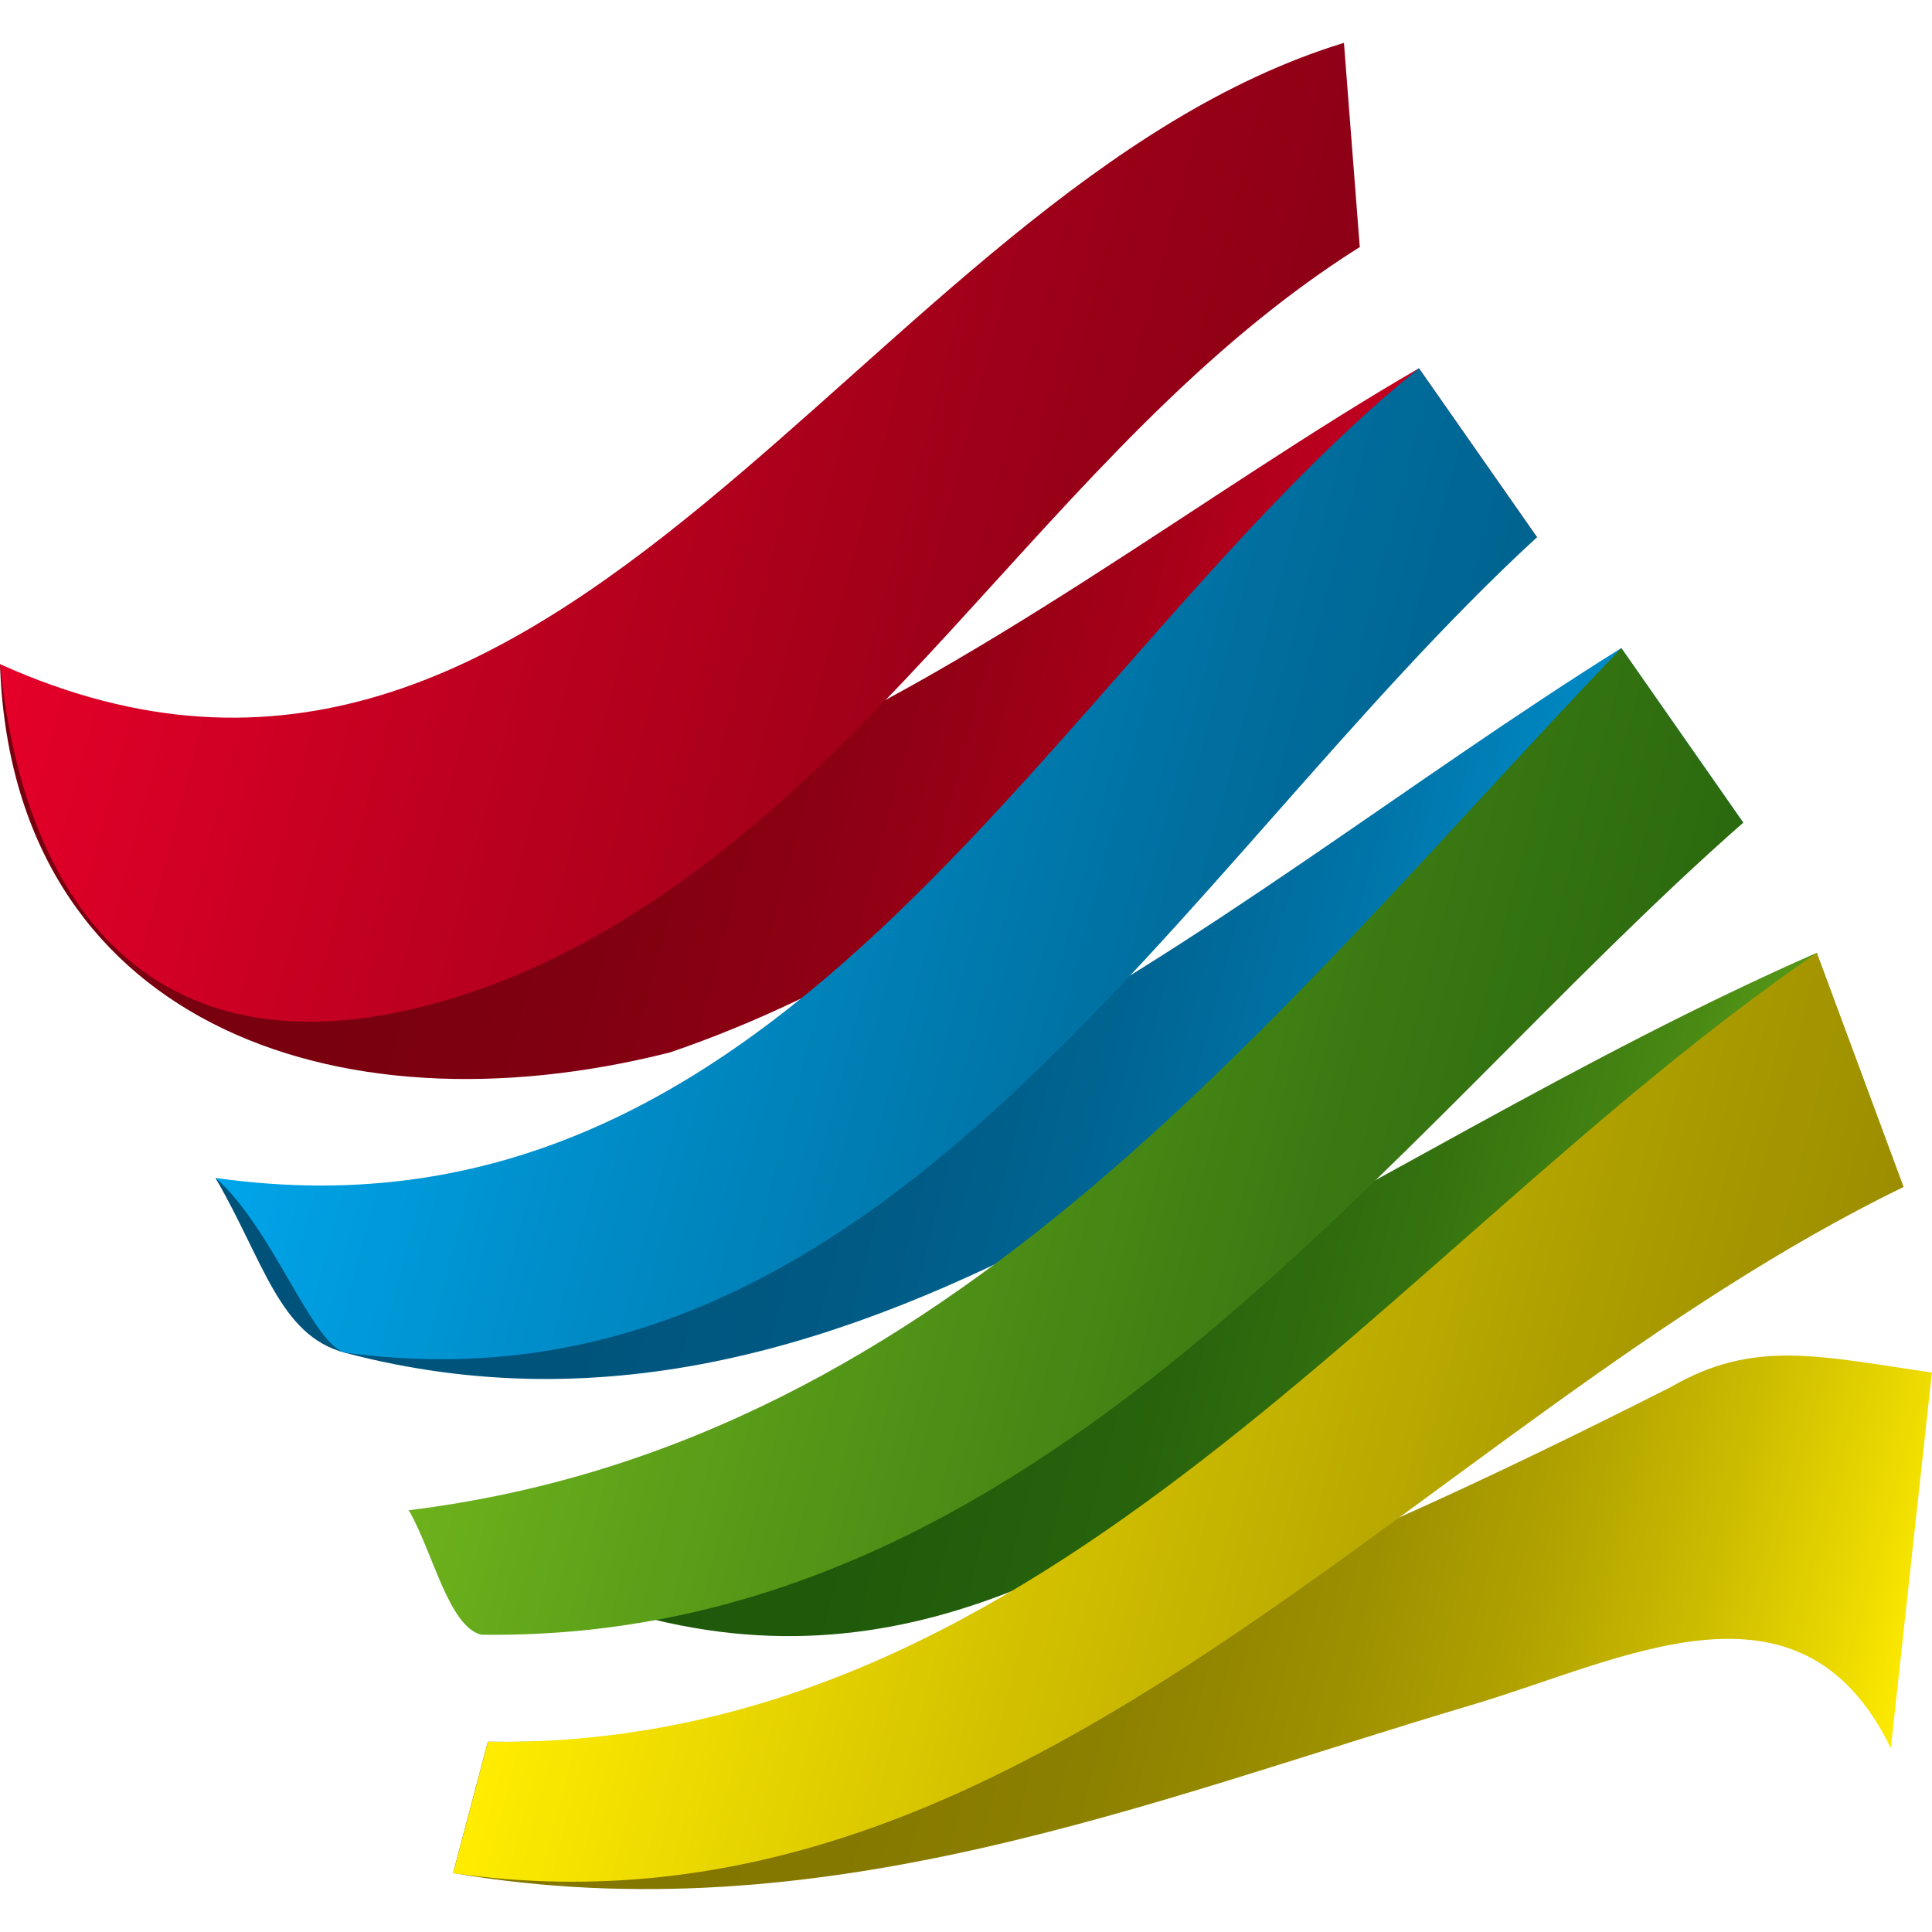
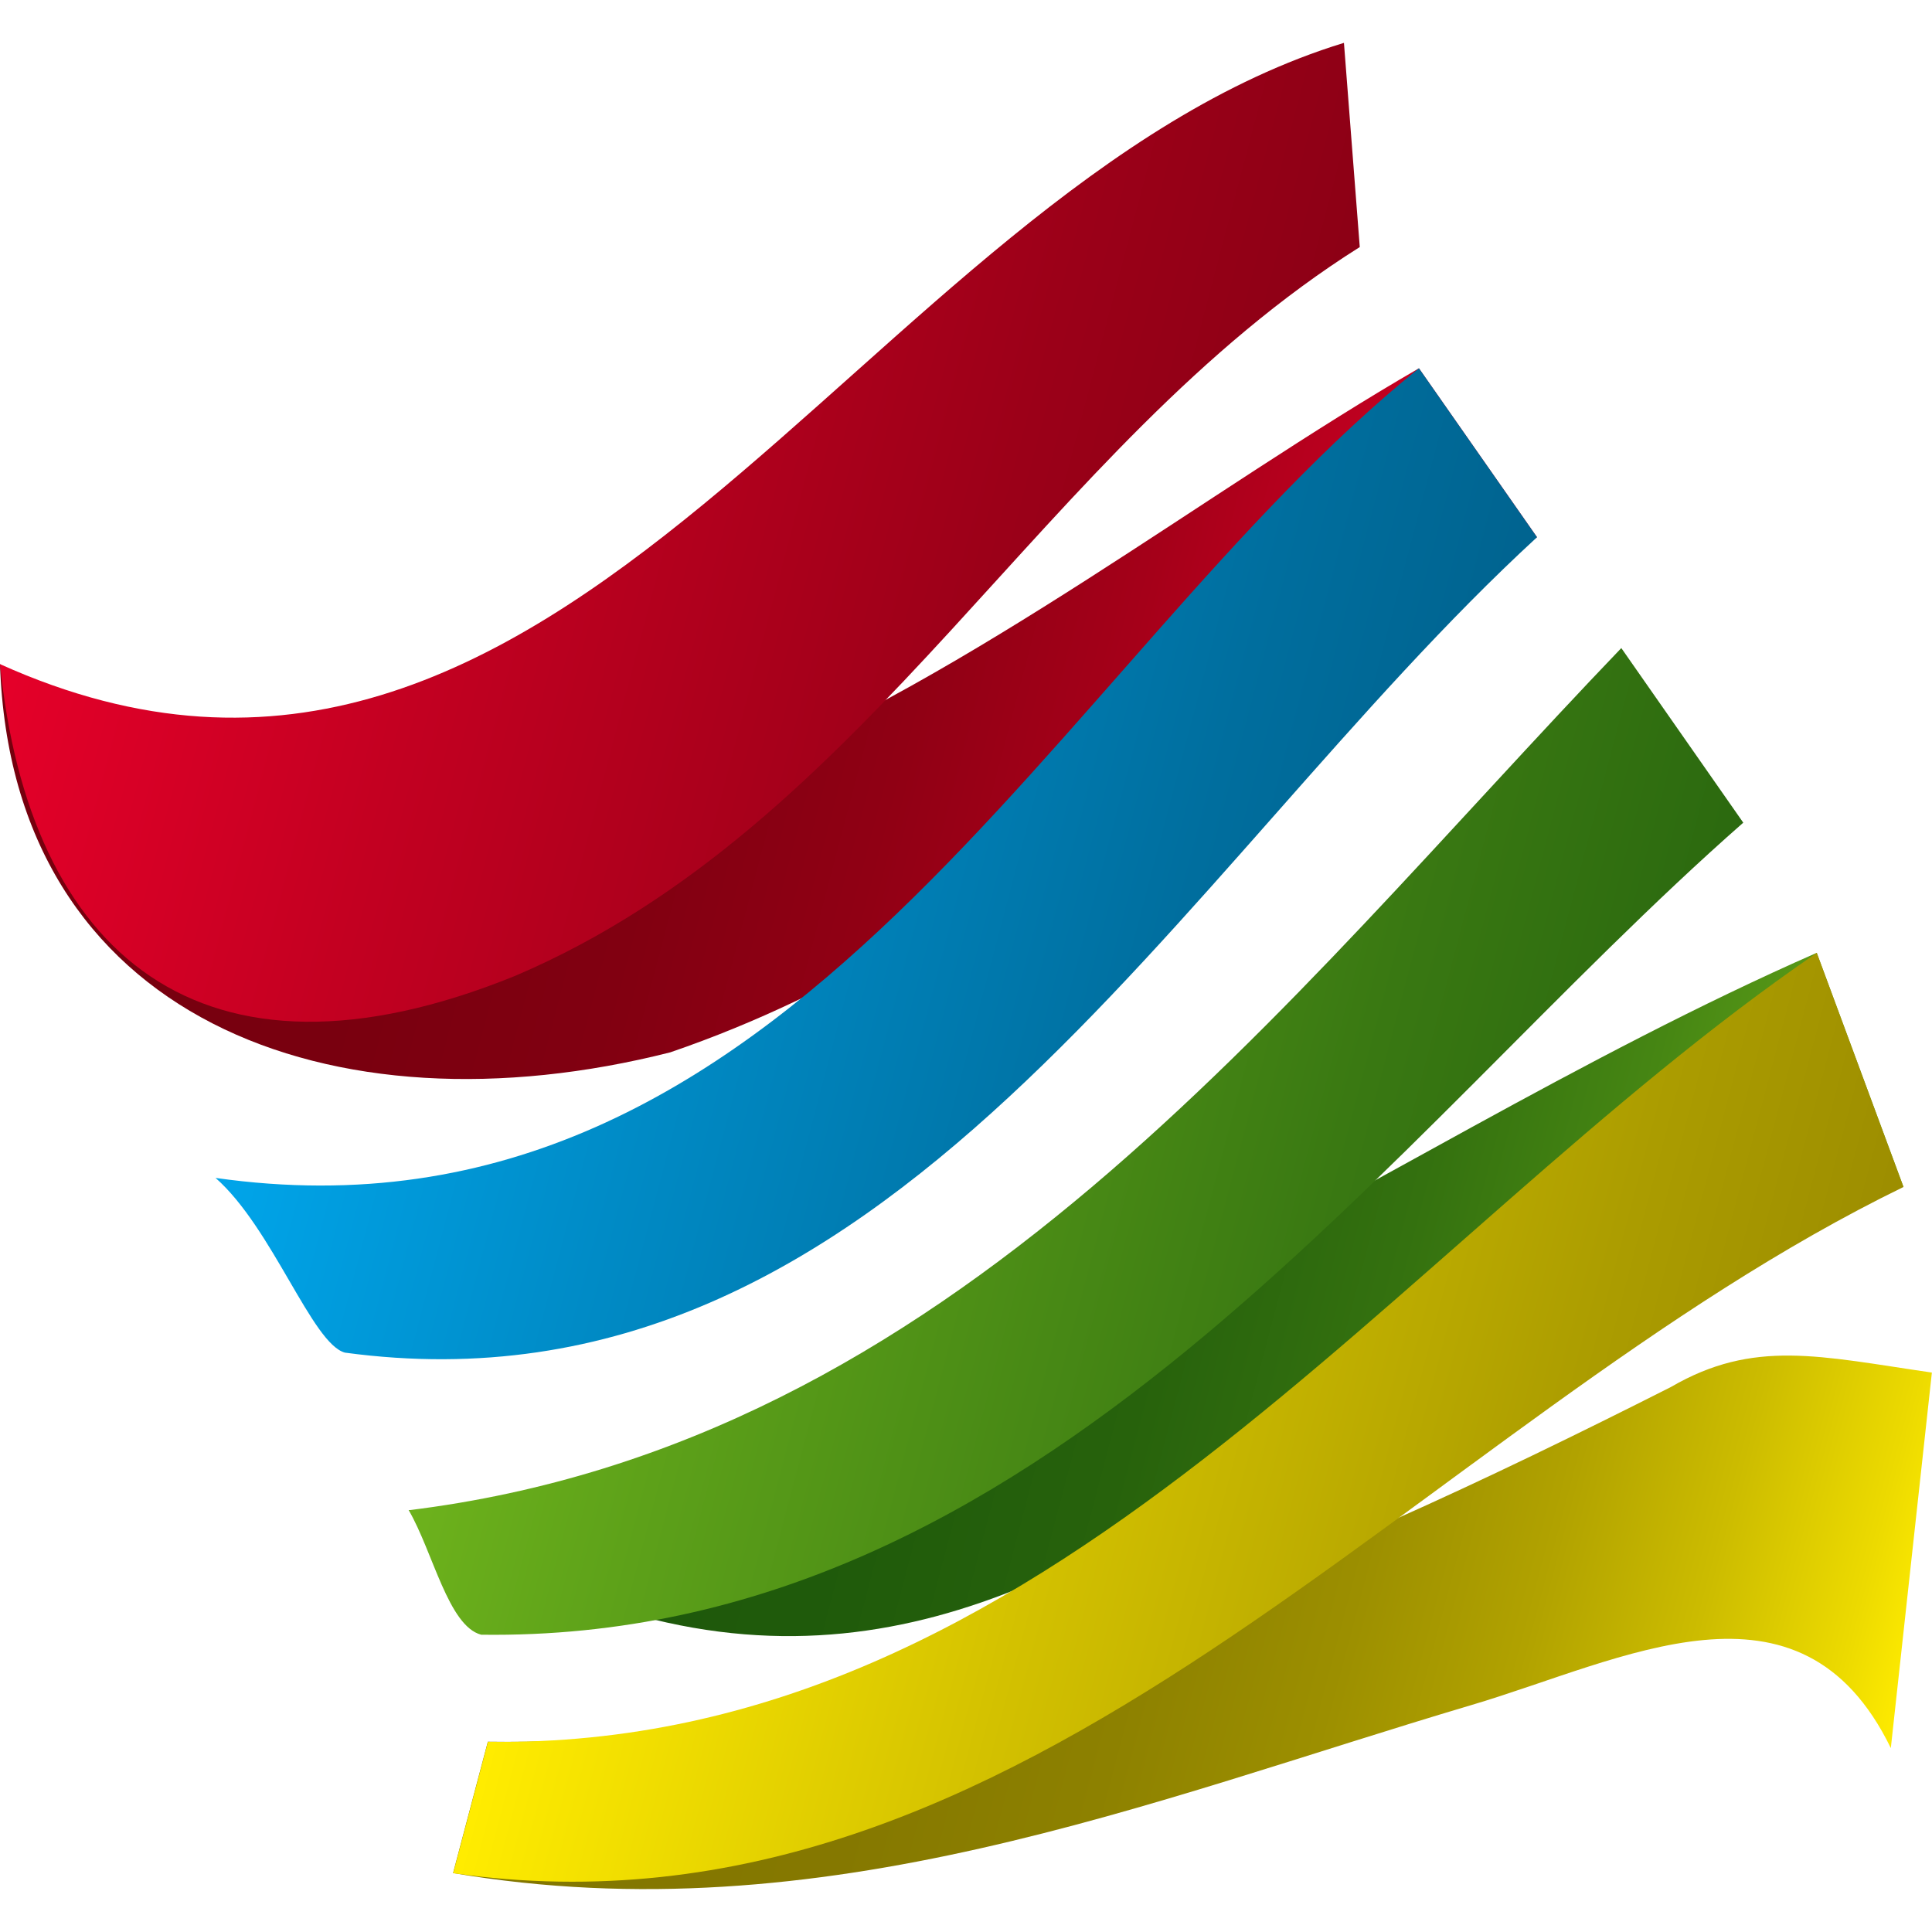
<svg xmlns="http://www.w3.org/2000/svg" aria-label="VisualSVN" role="img" viewBox="0 0 16 16">
  <linearGradient id="logo-visualsvn-glyph-gradient-1" gradientUnits="userSpaceOnUse" x1="86.962" y1="-37.629" x2="74.925" y2="-37.629" gradientTransform="matrix(0.967 0.256 -0.256 0.967 -81.694 21.34)">
    <stop offset="0" stop-color="#e50029" />
    <stop offset="0.015" stop-color="#e00028" />
    <stop offset="0.129" stop-color="#c00020" />
    <stop offset="0.253" stop-color="#a50019" />
    <stop offset="0.388" stop-color="#900014" />
    <stop offset="0.538" stop-color="#810011" />
    <stop offset="0.718" stop-color="#79000f" />
    <stop offset="1" stop-color="#76000e" />
  </linearGradient>
  <linearGradient id="logo-visualsvn-glyph-gradient-2" gradientUnits="userSpaceOnUse" x1="89.217" y1="-35.59" x2="77.738" y2="-35.59" gradientTransform="matrix(0.967 0.256 -0.256 0.967 -81.694 21.34)">
    <stop offset="0" stop-color="#00a5ea" />
    <stop offset="0.02" stop-color="#00a0e3" />
    <stop offset="0.135" stop-color="#0088c3" />
    <stop offset="0.258" stop-color="#0074a8" />
    <stop offset="0.392" stop-color="#006593" />
    <stop offset="0.541" stop-color="#005a84" />
    <stop offset="0.719" stop-color="#00547c" />
    <stop offset="1" stop-color="#005279" />
  </linearGradient>
  <linearGradient id="logo-visualsvn-glyph-gradient-3" gradientUnits="userSpaceOnUse" x1="91.272" y1="-33.835" x2="79.988" y2="-33.835" gradientTransform="matrix(0.967 0.256 -0.256 0.967 -81.694 21.34)">
    <stop offset="0" stop-color="#6db21c" />
    <stop offset="0.07" stop-color="#5ea019" />
    <stop offset="0.202" stop-color="#468613" />
    <stop offset="0.345" stop-color="#34710f" />
    <stop offset="0.506" stop-color="#27620c" />
    <stop offset="0.698" stop-color="#1f5a0b" />
    <stop offset="1" stop-color="#1d570a" />
  </linearGradient>
  <linearGradient id="logo-visualsvn-glyph-gradient-4" gradientUnits="userSpaceOnUse" x1="92.358" y1="-31.049" x2="81.113" y2="-31.049" gradientTransform="matrix(0.967 0.256 -0.256 0.967 -81.694 21.34)">
    <stop offset="0" stop-color="#ffec00" />
    <stop offset="0.053" stop-color="#ecda00" />
    <stop offset="0.163" stop-color="#ccbc00" />
    <stop offset="0.283" stop-color="#b1a200" />
    <stop offset="0.412" stop-color="#9c8f00" />
    <stop offset="0.557" stop-color="#8d8100" />
    <stop offset="0.729" stop-color="#857800" />
    <stop offset="1" stop-color="#827600" />
  </linearGradient>
  <linearGradient id="logo-visualsvn-glyph-gradient-5" gradientUnits="userSpaceOnUse" x1="74.925" y1="-38.96" x2="84.928" y2="-38.96" gradientTransform="matrix(0.967 0.256 -0.256 0.967 -81.694 21.34)">
    <stop offset="0" stop-color="#e50029" />
    <stop offset="0.334" stop-color="#c30021" />
    <stop offset="0.772" stop-color="#9b0018" />
    <stop offset="1" stop-color="#8c0015" />
  </linearGradient>
  <linearGradient id="logo-visualsvn-glyph-gradient-6" gradientUnits="userSpaceOnUse" x1="79.988" y1="-34.605" x2="89.217" y2="-34.605" gradientTransform="matrix(0.967 0.256 -0.256 0.967 -81.694 21.34)">
    <stop offset="0" stop-color="#6db21c" />
    <stop offset="0.214" stop-color="#5ca019" />
    <stop offset="0.731" stop-color="#397812" />
    <stop offset="1" stop-color="#2b690f" />
  </linearGradient>
  <linearGradient id="logo-visualsvn-glyph-gradient-7" gradientUnits="userSpaceOnUse" x1="81.113" y1="-32.608" x2="91.272" y2="-32.608" gradientTransform="matrix(0.967 0.256 -0.256 0.967 -81.694 21.34)">
    <stop offset="0" stop-color="#ffec00" />
    <stop offset="0.391" stop-color="#d3c100" />
    <stop offset="0.791" stop-color="#ab9c00" />
    <stop offset="1" stop-color="#9c8d00" />
  </linearGradient>
  <linearGradient id="logo-visualsvn-glyph-gradient-8" gradientUnits="userSpaceOnUse" x1="77.738" y1="-36.495" x2="86.962" y2="-36.495" gradientTransform="matrix(0.967 0.256 -0.256 0.967 -81.694 21.34)">
    <stop offset="0" stop-color="#00a5ea" />
    <stop offset="0.346" stop-color="#008bc6" />
    <stop offset="0.776" stop-color="#006e9e" />
    <stop offset="1" stop-color="#00638f" />
  </linearGradient>
  <path fill="url(#logo-visualsvn-glyph-gradient-1)" d="M12.729,4.449C10.166,5.57,8.43,7.73,5.551,8.715C2.744,9.427,0.097,8.435,0,5.5 c3.976,3.67,8.262-0.434,11.751-2.45L12.729,4.449z" />
-   <path fill="url(#logo-visualsvn-glyph-gradient-2)" d="M14.437,6.813c-3.631,1.837-7.229,5.54-11.58,4.39c-0.544-0.143-0.672-0.759-1.072-1.447 c4.623,1.223,8.149-2.209,11.642-4.389L14.437,6.813z" />
  <path fill="url(#logo-visualsvn-glyph-gradient-3)" d="M15.764,9.83c-4.63-0.221-6.9,6.162-12.38,2.676c4.367-0.009,7.75-2.897,11.661-4.615L15.764,9.83z" />
  <path fill="url(#logo-visualsvn-glyph-gradient-4)" d="M15.659,14.477c-0.75-1.542-2.223-0.726-3.475-0.356c-2.656,0.788-5.368,1.911-8.432,1.391 c0.072-0.271,0.216-0.815,0.288-1.088c3.479,0.048,6.774-1.409,9.797-2.937c0.688-0.4,1.232-0.255,2.162-0.12L15.659,14.477z" />
  <path fill="url(#logo-visualsvn-glyph-gradient-5)" d="M11.261,2.046c-2.64,1.662-4.047,4.781-6.998,6.037C1.656,9.14,0.24,7.891,0,5.5 c4.679,2.11,7.15-3.928,11.13-5.145L11.261,2.046z" />
  <path fill="url(#logo-visualsvn-glyph-gradient-6)" d="M14.437,6.813c-2.959,2.597-5.814,6.788-10.452,6.725c-0.272-0.071-0.4-0.687-0.6-1.031 c4.511-0.553,7.222-4.2,10.042-7.14L14.437,6.813z" />
  <path fill="url(#logo-visualsvn-glyph-gradient-7)" d="M15.764,9.83c-4.046,1.971-7.244,6.362-12.011,5.683c0.072-0.271,0.216-0.815,0.288-1.088 c4.639,0.063,7.494-4.129,11.005-6.534L15.764,9.83z" />
  <path fill="url(#logo-visualsvn-glyph-gradient-8)" d="M12.729,4.449c-2.995,2.753-5.378,7.36-9.872,6.753c-0.272-0.072-0.6-1.032-1.072-1.447 c4.767,0.678,6.95-4.273,9.966-6.705L12.729,4.449z" />
</svg>